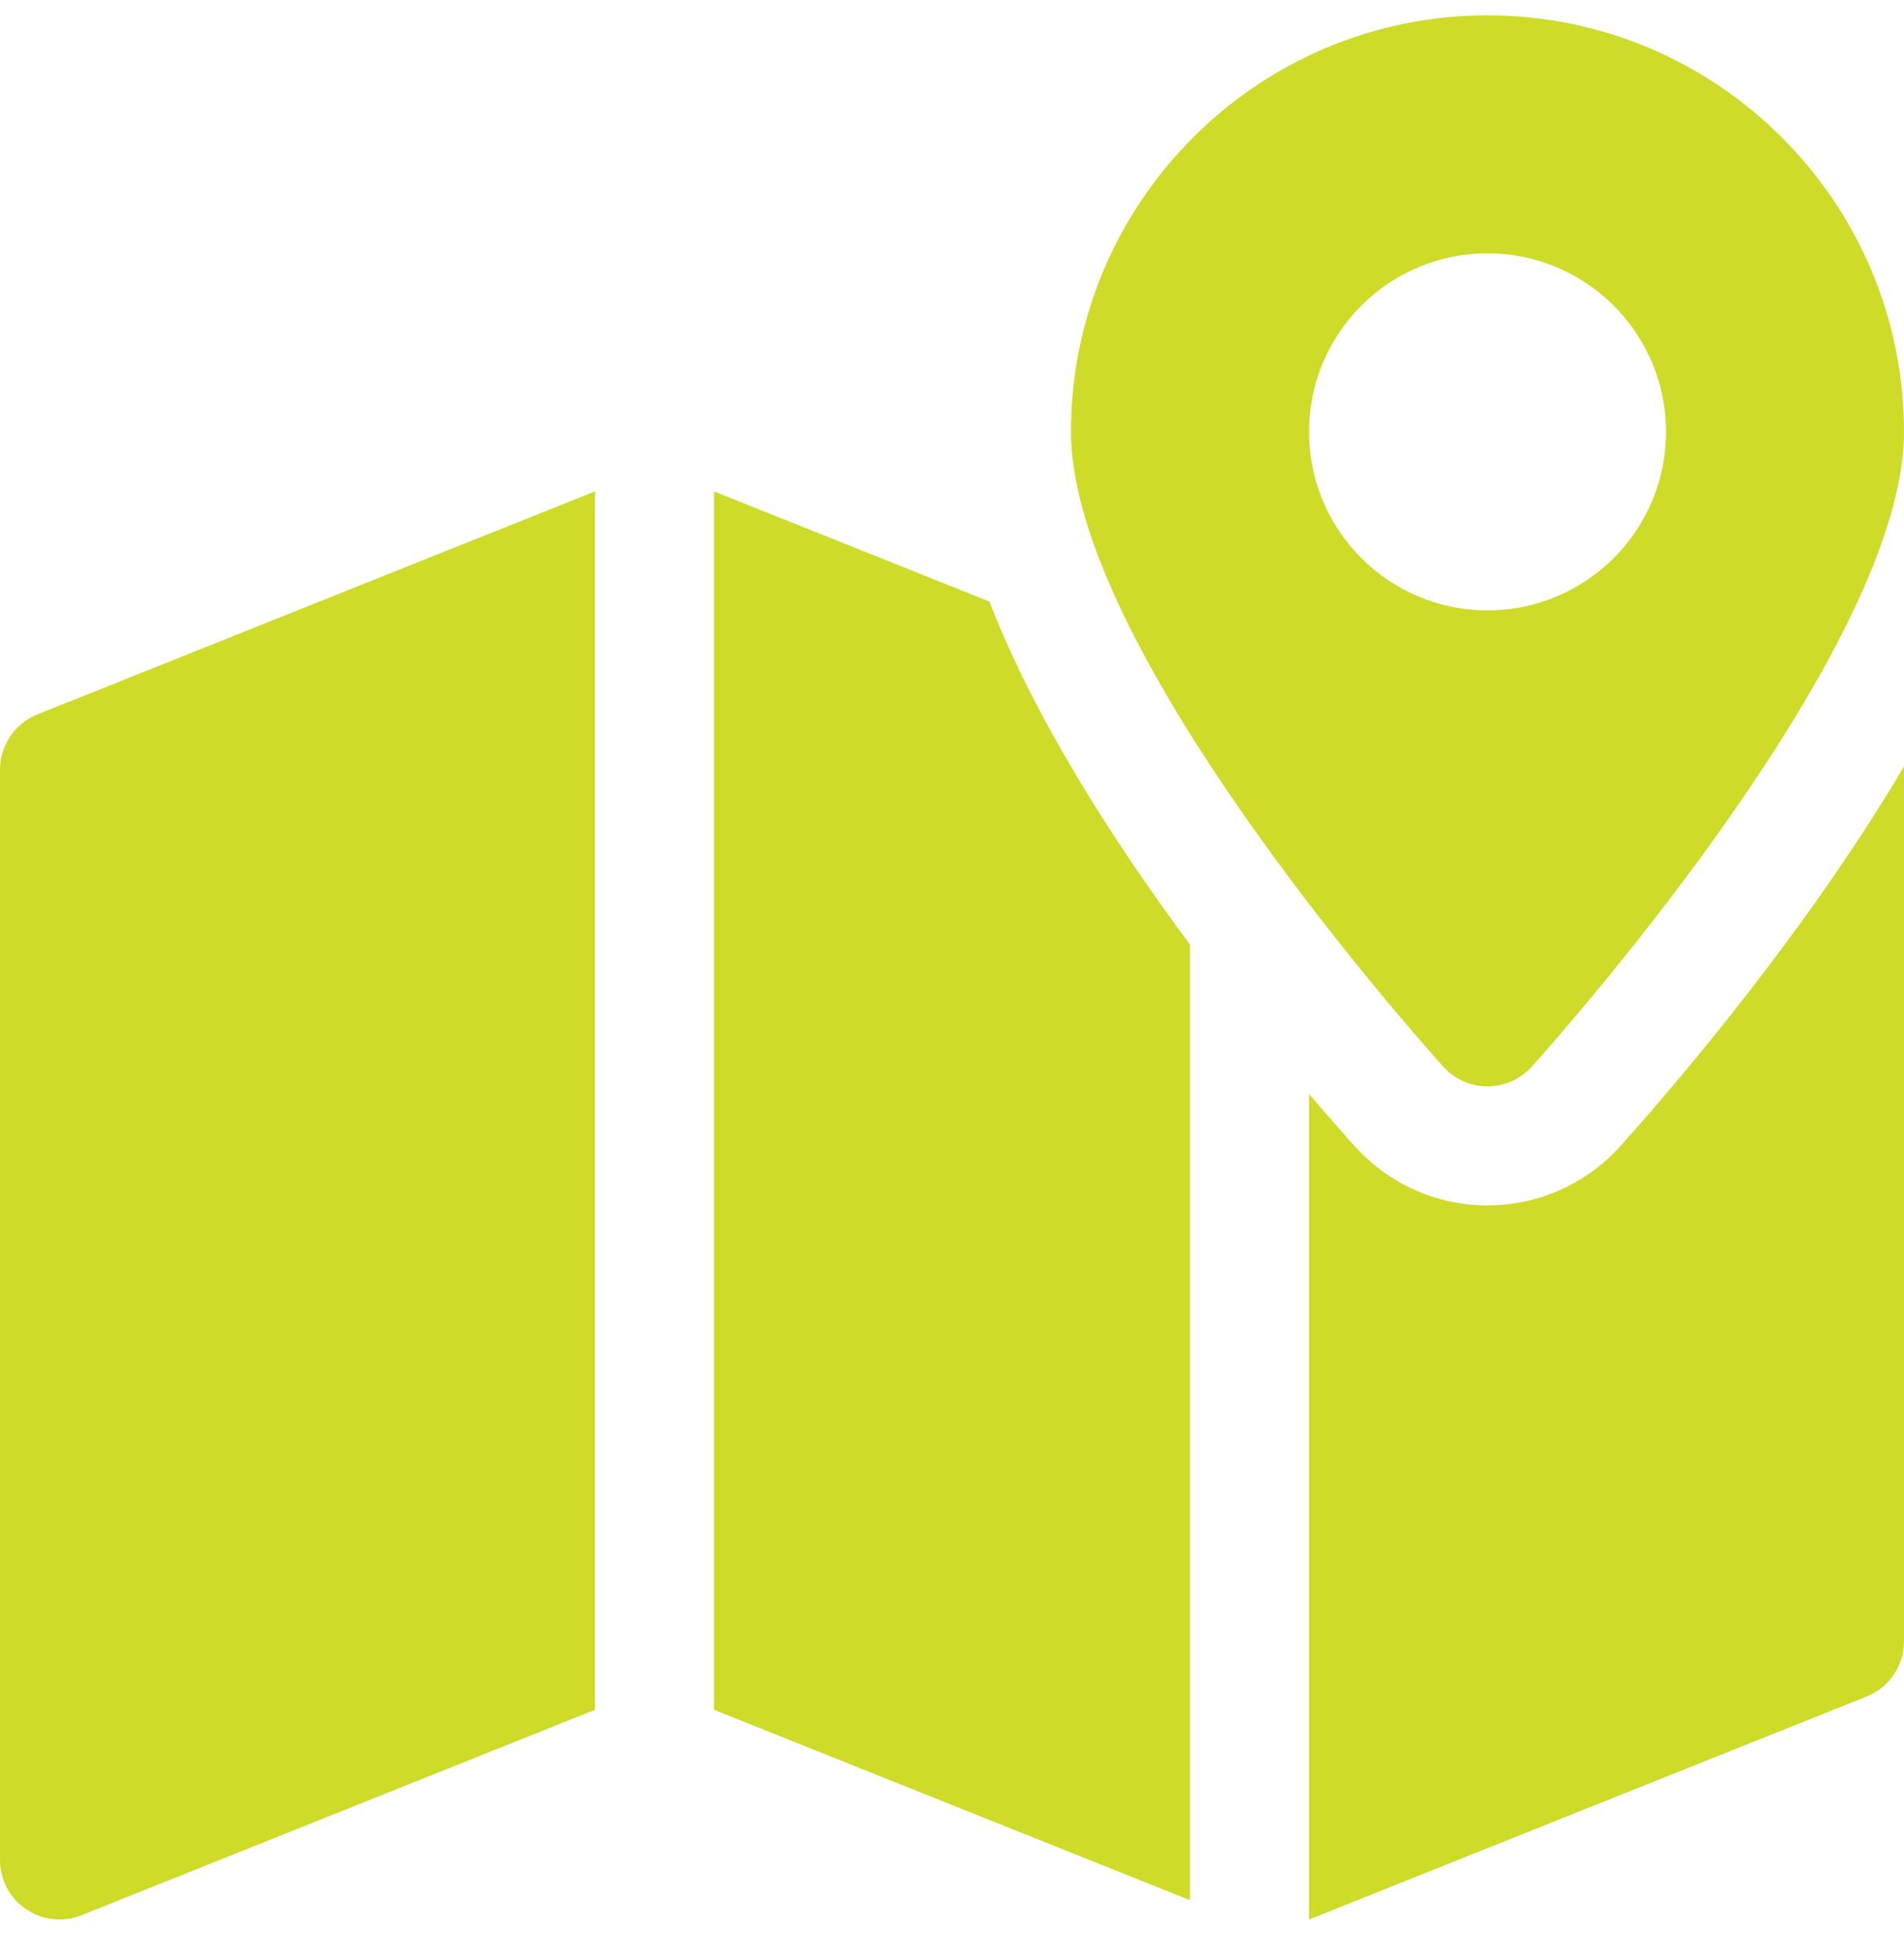
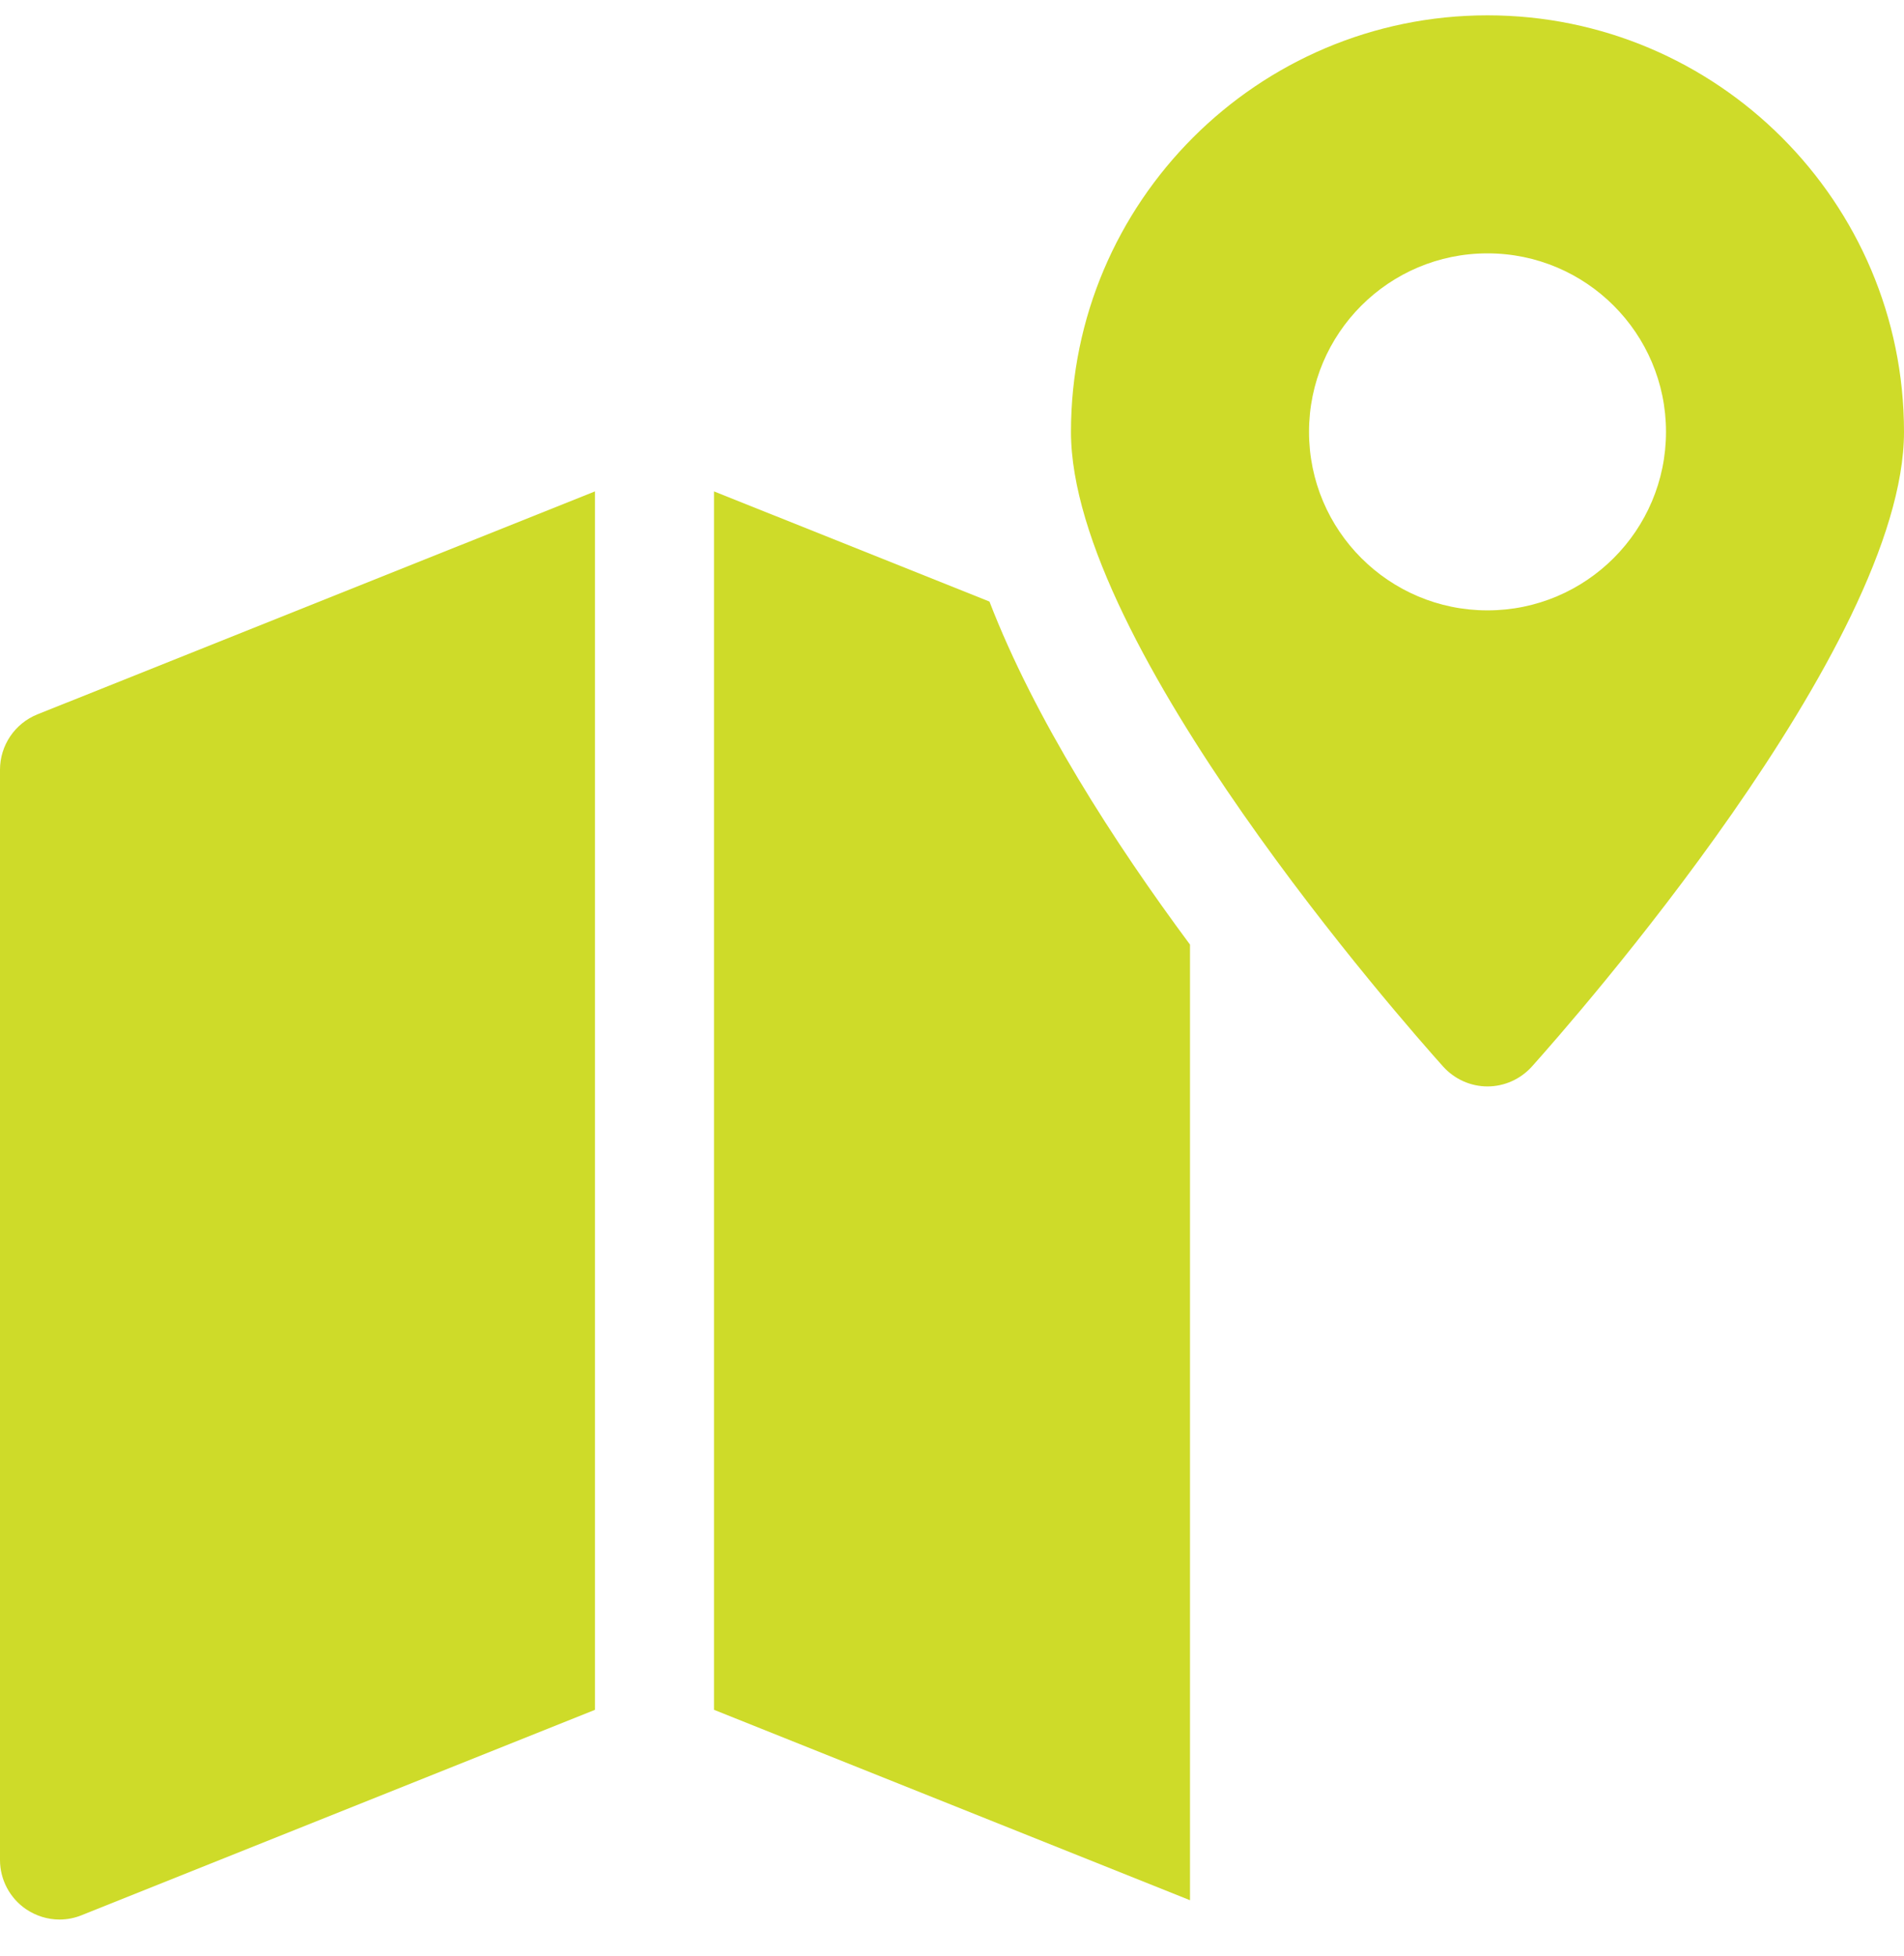
<svg xmlns="http://www.w3.org/2000/svg" width="37" height="38" viewBox="0 0 37 38" fill="none">
  <g clip-path="url(#clip0)">
    <path d="M28.906 0.298C24.443 0.298 20.812 3.928 20.812 8.391C20.812 12.545 27.306 19.901 28.046 20.726C28.266 20.969 28.578 21.11 28.906 21.11C29.235 21.11 29.547 20.969 29.767 20.726C30.506 19.901 37 12.545 37 8.391C37 3.928 33.369 0.298 28.906 0.298ZM28.906 11.86C26.991 11.86 25.438 10.306 25.438 8.391C25.438 6.477 26.991 4.923 28.906 4.923C30.821 4.923 32.375 6.477 32.375 8.391C32.375 10.306 30.821 11.86 28.906 11.86Z" fill="#CEDB29" />
    <path d="M0.726 13.881C0.289 14.057 0 14.482 0 14.957V36.141C0 36.525 0.192 36.884 0.509 37.099C0.703 37.228 0.927 37.298 1.156 37.298C1.302 37.298 1.448 37.27 1.586 37.214L11.562 33.223V9.548L0.726 13.881Z" fill="#CEDB29" />
-     <path d="M31.487 22.271C30.83 23.002 29.889 23.423 28.906 23.423C27.923 23.423 26.982 23.002 26.326 22.271C26.09 22.01 25.787 21.665 25.438 21.256V37.298L36.274 32.964C36.713 32.791 37 32.363 37 31.891V14.892C35.106 18.099 32.574 21.059 31.487 22.271Z" fill="#CEDB29" />
    <path d="M19.228 11.689L13.875 9.548V33.223L23.125 36.923V18.354C21.647 16.363 20.105 13.964 19.228 11.689Z" fill="#CEDB29" />
  </g>
  <defs>
    <clipPath id="clip0">
      <rect width="37" height="37" fill="white" transform="translate(0 0.298)" />
    </clipPath>
  </defs>
</svg>